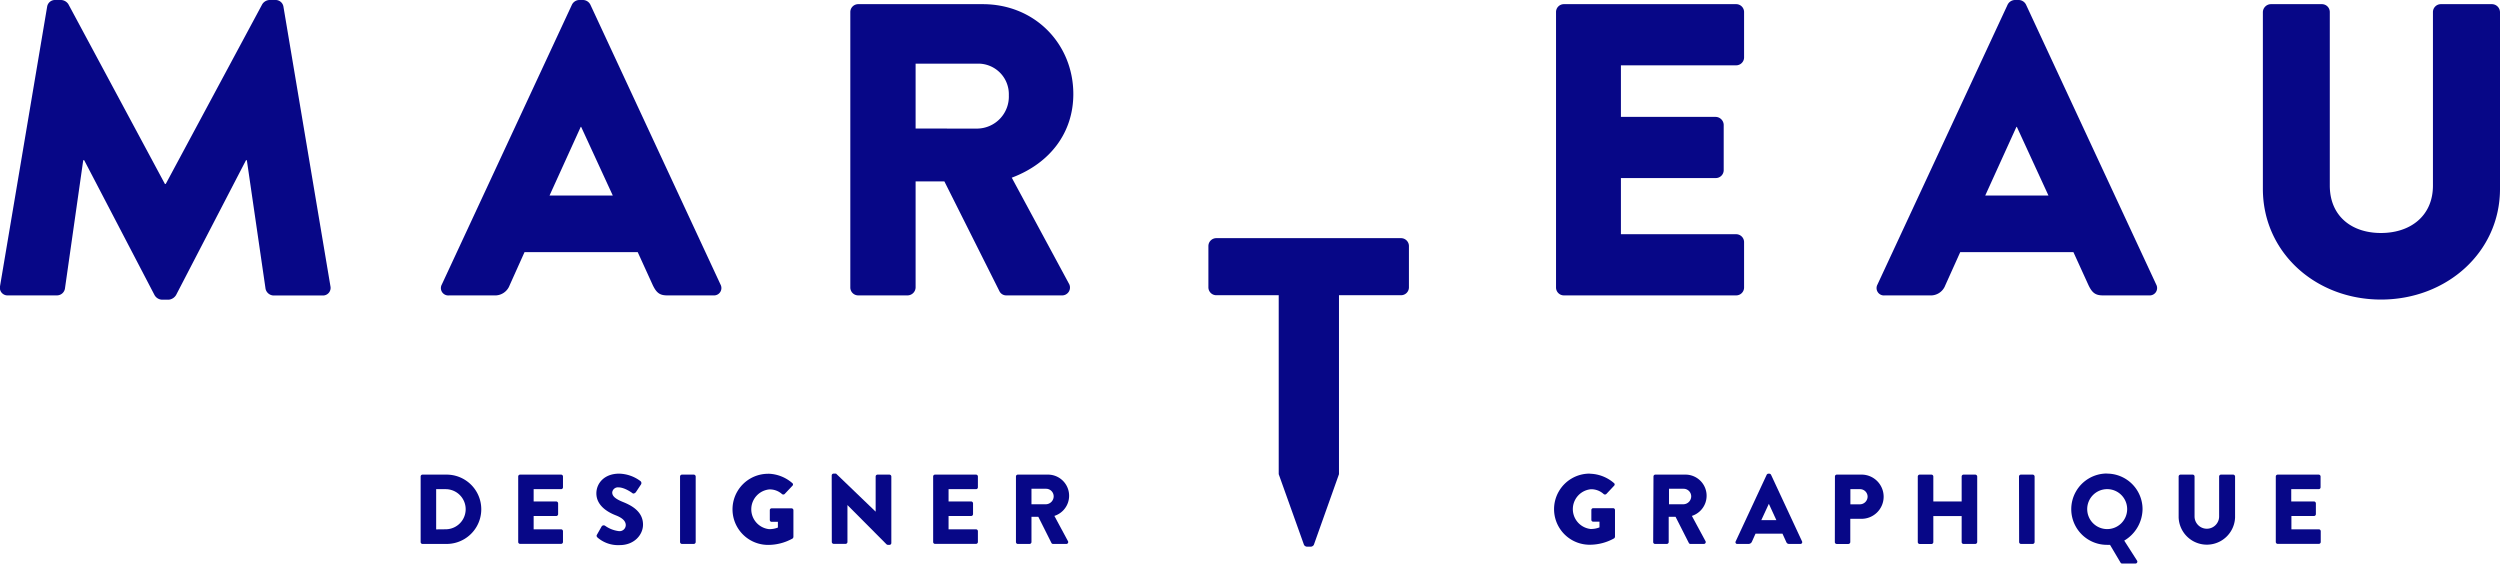
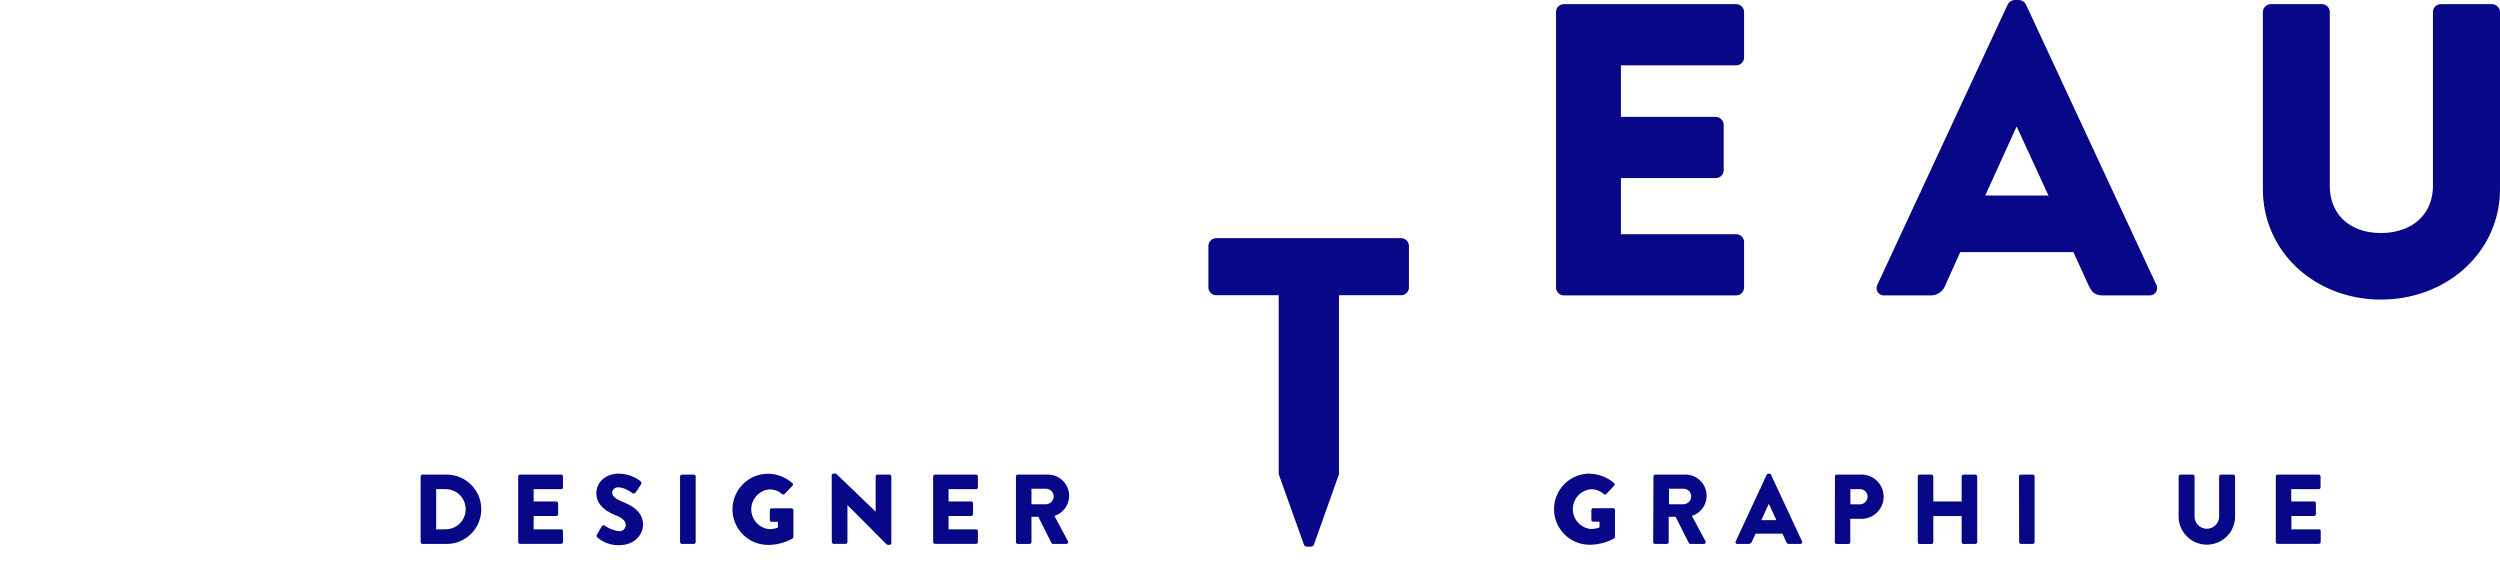
<svg xmlns="http://www.w3.org/2000/svg" viewBox="0 0 750.87 169.26">
  <defs>
    <style>.cls-1{fill:#070787;}</style>
  </defs>
  <g id="Calque_2" data-name="Calque 2">
    <g id="Calque_1-2" data-name="Calque 1">
      <path class="cls-1" d="M126.34,143.11a.56.56,0,0,1,.54-.56h7.26a10.41,10.41,0,1,1,0,20.82h-7.26a.56.56,0,0,1-.54-.56Zm7.5,15.86a6,6,0,0,0,0-12.05H131V159Z" />
      <path class="cls-1" d="M155.64,143.11a.57.57,0,0,1,.57-.56h12.31a.57.57,0,0,1,.57.56v3.25a.56.56,0,0,1-.57.56h-8.24v3.69h6.78a.59.59,0,0,1,.57.57v3.24a.57.57,0,0,1-.57.56h-6.78v4h8.24a.57.57,0,0,1,.57.56v3.25a.57.57,0,0,1-.57.56H156.21a.57.57,0,0,1-.57-.56Z" />
      <path class="cls-1" d="M179.32,160.55l1.4-2.47a.76.76,0,0,1,1-.18,8.9,8.9,0,0,0,4.23,1.63,1.86,1.86,0,0,0,2-1.78c0-1.25-1-2.2-3.07-3-2.55-1-5.76-3-5.76-6.57,0-2.94,2.29-5.92,6.86-5.92a11.09,11.09,0,0,1,6.37,2.23.76.76,0,0,1,.18,1l-1.52,2.29c-.21.32-.74.59-1,.38s-2.44-1.78-4.25-1.78a1.72,1.72,0,0,0-1.88,1.52c0,1.1.9,1.93,3.25,2.88s6,2.74,6,6.78c0,3.07-2.64,6.16-7,6.16a9.46,9.46,0,0,1-6.69-2.29C179.18,161.08,179.08,161,179.32,160.55Z" />
      <path class="cls-1" d="M204.25,143.11a.59.59,0,0,1,.57-.56h3.57a.59.59,0,0,1,.56.56v19.7a.59.59,0,0,1-.56.56h-3.57a.59.59,0,0,1-.57-.56Z" />
      <path class="cls-1" d="M230.7,142.28a11.43,11.43,0,0,1,7.25,2.8.52.52,0,0,1,.07.8l-2.36,2.5a.62.62,0,0,1-.8,0A5.47,5.47,0,0,0,231,147a6,6,0,0,0,0,11.93,6.94,6.94,0,0,0,2.64-.48v-1.72h-1.87a.54.54,0,0,1-.56-.54v-2.94a.54.54,0,0,1,.56-.57h6a.56.56,0,0,1,.53.57l0,8a.78.78,0,0,1-.23.48,15.08,15.08,0,0,1-7.38,1.93,10.68,10.68,0,1,1,0-21.36Z" />
      <path class="cls-1" d="M249.8,142.79a.56.56,0,0,1,.57-.54h.74L263,153.68h0V143.11a.57.57,0,0,1,.57-.56h3.57a.59.59,0,0,1,.57.56v20a.56.56,0,0,1-.57.54h-.48a.89.89,0,0,1-.38-.15l-11.75-11.81h0v11.1a.57.57,0,0,1-.57.56H250.4a.59.59,0,0,1-.57-.56Z" />
      <path class="cls-1" d="M280.27,143.11a.56.56,0,0,1,.56-.56h12.31a.57.57,0,0,1,.57.56v3.25a.56.56,0,0,1-.57.56H284.9v3.69h6.79a.59.59,0,0,1,.56.57v3.24a.57.57,0,0,1-.56.56H284.9v4h8.24a.57.57,0,0,1,.57.56v3.25a.57.57,0,0,1-.57.56H280.83a.56.56,0,0,1-.56-.56Z" />
      <path class="cls-1" d="M305.14,143.11a.56.56,0,0,1,.56-.56h8.89a6.35,6.35,0,0,1,2.09,12.4l4.07,7.56a.56.56,0,0,1-.51.86h-3.95a.55.55,0,0,1-.48-.27l-3.95-7.88H309.8v7.59a.58.58,0,0,1-.56.56H305.7a.56.56,0,0,1-.56-.56Zm9.07,8.34a2.39,2.39,0,0,0,2.26-2.39,2.29,2.29,0,0,0-2.26-2.26H309.8v4.65Z" />
      <path class="cls-1" d="M477.48,142.28a11.46,11.46,0,0,1,7.26,2.8.52.52,0,0,1,.06.8l-2.35,2.5a.62.62,0,0,1-.8,0,5.48,5.48,0,0,0-3.9-1.43,6,6,0,0,0,0,11.93,7,7,0,0,0,2.65-.48v-1.72h-1.88a.54.54,0,0,1-.56-.54v-2.94a.55.55,0,0,1,.56-.57h6a.56.56,0,0,1,.54.57l0,8a.74.74,0,0,1-.24.48,15,15,0,0,1-7.38,1.93,10.68,10.68,0,0,1,0-21.36Z" />
      <path class="cls-1" d="M496.62,143.11a.56.56,0,0,1,.56-.56h8.9a6.35,6.35,0,0,1,2.07,12.4l4.08,7.56a.56.56,0,0,1-.5.86h-4a.55.55,0,0,1-.48-.27l-4-7.88h-2.06v7.59a.58.58,0,0,1-.56.56h-3.54a.56.56,0,0,1-.56-.56Zm9.07,8.34a2.39,2.39,0,0,0,2.26-2.39,2.29,2.29,0,0,0-2.26-2.26h-4.41v4.65Z" />
      <path class="cls-1" d="M521.31,162.6l9.31-20a.6.6,0,0,1,.51-.33h.29a.61.61,0,0,1,.51.33l9.31,20a.53.53,0,0,1-.51.77h-3.3c-.53,0-.78-.18-1-.74l-1.07-2.35h-8.09l-1.07,2.38a1.12,1.12,0,0,1-1.07.71h-3.28A.52.52,0,0,1,521.31,162.6Zm12.22-6.37-2.26-4.91h0L529,156.23Z" />
      <path class="cls-1" d="M551.12,143.11a.56.56,0,0,1,.57-.56h7.16a6.64,6.64,0,1,1,0,13.27h-3.12v7a.59.59,0,0,1-.57.56h-3.5a.56.56,0,0,1-.57-.56Zm7.46,8.36a2.33,2.33,0,0,0,2.35-2.35,2.27,2.27,0,0,0-2.35-2.2h-2.82v4.55Z" />
      <path class="cls-1" d="M576,143.11a.59.59,0,0,1,.56-.56h3.54a.57.57,0,0,1,.57.56v7.5h8.51v-7.5a.56.56,0,0,1,.56-.56h3.54a.6.6,0,0,1,.57.56v19.7a.6.6,0,0,1-.57.56h-3.54a.56.56,0,0,1-.56-.56V155h-8.51v7.83a.57.57,0,0,1-.57.56h-3.54a.59.59,0,0,1-.56-.56Z" />
      <path class="cls-1" d="M606.4,143.11a.58.58,0,0,1,.56-.56h3.57a.59.59,0,0,1,.56.56v19.7a.59.59,0,0,1-.56.56H607a.58.58,0,0,1-.56-.56Z" />
-       <path class="cls-1" d="M632.8,142.25A10.68,10.68,0,0,1,643.51,153a11.14,11.14,0,0,1-5.5,9.37l3.84,6a.57.57,0,0,1-.48.89h-4a.55.55,0,0,1-.48-.3l-3.15-5.32c-.36,0-.71,0-.93,0a10.71,10.71,0,0,1,0-21.42Zm0,16.66a6,6,0,1,0-5.91-5.92A6,6,0,0,0,632.8,158.91Z" />
      <path class="cls-1" d="M654.35,143.11a.58.58,0,0,1,.56-.56h3.66a.56.56,0,0,1,.56.56v12a3.69,3.69,0,1,0,7.38,0v-12a.57.57,0,0,1,.56-.56h3.67a.59.59,0,0,1,.56.56V155.4a8.48,8.48,0,0,1-16.95,0Z" />
      <path class="cls-1" d="M683.53,143.11a.57.57,0,0,1,.57-.56h12.31a.57.57,0,0,1,.57.56v3.25a.56.56,0,0,1-.57.56h-8.24v3.69H695a.59.59,0,0,1,.57.57v3.24a.57.57,0,0,1-.57.56h-6.78v4h8.24a.57.57,0,0,1,.57.56v3.25a.57.57,0,0,1-.57.56H684.1a.57.57,0,0,1-.57-.56Z" />
-       <path class="cls-1" d="M14.16,2A2.38,2.38,0,0,1,16.4,0h2a2.77,2.77,0,0,1,2.13,1.25l29,54h.25l29-54A2.75,2.75,0,0,1,80.88,0h2a2.38,2.38,0,0,1,2.25,2L99.25,86a2.29,2.29,0,0,1-2.37,2.75H82.13a2.55,2.55,0,0,1-2.37-2L74.14,48.11h-.25l-21,40.49A2.91,2.91,0,0,1,50.77,90H48.52A2.7,2.7,0,0,1,46.4,88.6L25.28,48.11H25l-5.5,38.61a2.44,2.44,0,0,1-2.37,2H2.41A2.29,2.29,0,0,1,0,86Z" />
-       <path class="cls-1" d="M132.69,85.47,171.8,1.37A2.53,2.53,0,0,1,173.92,0h1.25a2.54,2.54,0,0,1,2.13,1.37l39.11,84.1a2.21,2.21,0,0,1-2.12,3.25H200.41c-2.24,0-3.24-.75-4.37-3.12l-4.5-9.87h-34l-4.49,10a4.66,4.66,0,0,1-4.5,3H134.81A2.21,2.21,0,0,1,132.69,85.47Zm51.36-26.74-9.5-20.62h-.13l-9.37,20.62Z" />
-       <path class="cls-1" d="M255.39,3.62a2.37,2.37,0,0,1,2.38-2.37h37.36c15.87,0,27.24,12.12,27.24,27,0,11.5-6.87,20.74-18.49,25.12L321,85.1a2.36,2.36,0,0,1-2.13,3.62H302.25a2.28,2.28,0,0,1-2-1.12L283.64,54.48H275V86.35a2.45,2.45,0,0,1-2.37,2.37H257.77a2.37,2.37,0,0,1-2.38-2.37Zm38.12,35a9.61,9.61,0,0,0,9.49-10,9.18,9.18,0,0,0-9.49-9.5H275V38.61Z" />
      <path class="cls-1" d="M467.35,3.62a2.36,2.36,0,0,1,2.37-2.37h51.74a2.37,2.37,0,0,1,2.37,2.37V17.24a2.38,2.38,0,0,1-2.37,2.38H486.84V35.11h28.49a2.47,2.47,0,0,1,2.38,2.38V51.11a2.38,2.38,0,0,1-2.38,2.37H486.84V70.35h34.62a2.38,2.38,0,0,1,2.37,2.38V86.35a2.37,2.37,0,0,1-2.37,2.37H469.72a2.36,2.36,0,0,1-2.37-2.37Z" />
      <path class="cls-1" d="M563.89,85.47,603,1.37A2.53,2.53,0,0,1,605.13,0h1.25a2.51,2.51,0,0,1,2.12,1.37l39.12,84.1a2.21,2.21,0,0,1-2.13,3.25H631.62c-2.25,0-3.25-.75-4.37-3.12l-4.5-9.87h-34l-4.5,10a4.65,4.65,0,0,1-4.5,3H566A2.21,2.21,0,0,1,563.89,85.47Zm51.36-26.74-9.49-20.62h-.13l-9.37,20.62Z" />
      <path class="cls-1" d="M679.65,3.62A2.45,2.45,0,0,1,682,1.25h15.37a2.37,2.37,0,0,1,2.38,2.37V55.73c0,9.12,6.49,14.25,15.36,14.25s15.62-5.13,15.62-14.25V3.62a2.38,2.38,0,0,1,2.38-2.37H748.5a2.45,2.45,0,0,1,2.37,2.37V56.73c0,19-16,33.24-35.74,33.24s-35.48-14.24-35.48-33.24Z" />
      <path class="cls-1" d="M402.16,142.42l-7.55,21.22a1.14,1.14,0,0,1-.84.55H392.5a1.09,1.09,0,0,1-.85-.55l-7.59-21.22V88.67H365.31a2.37,2.37,0,0,1-2.37-2.37V73.91a2.38,2.38,0,0,1,2.37-2.38h55.48a2.38,2.38,0,0,1,2.38,2.38V86.3a2.37,2.37,0,0,1-2.38,2.37H402.16Z" />
    </g>
  </g>
</svg>